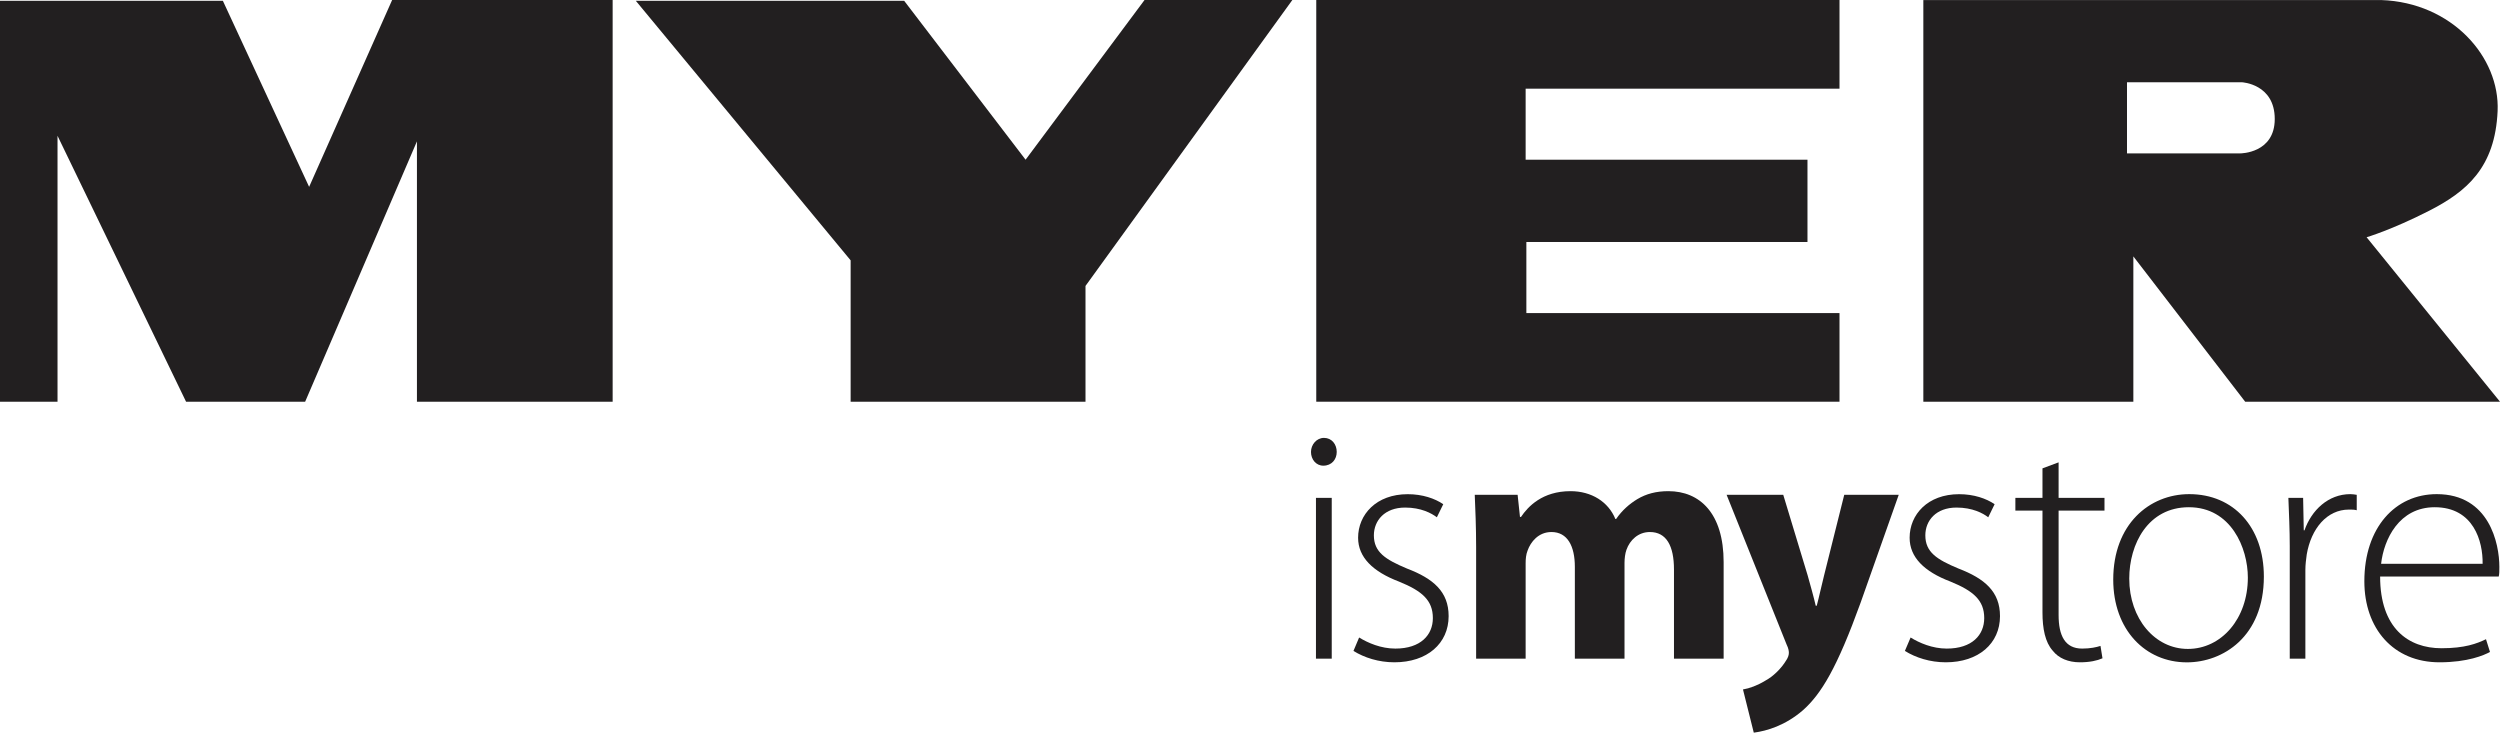
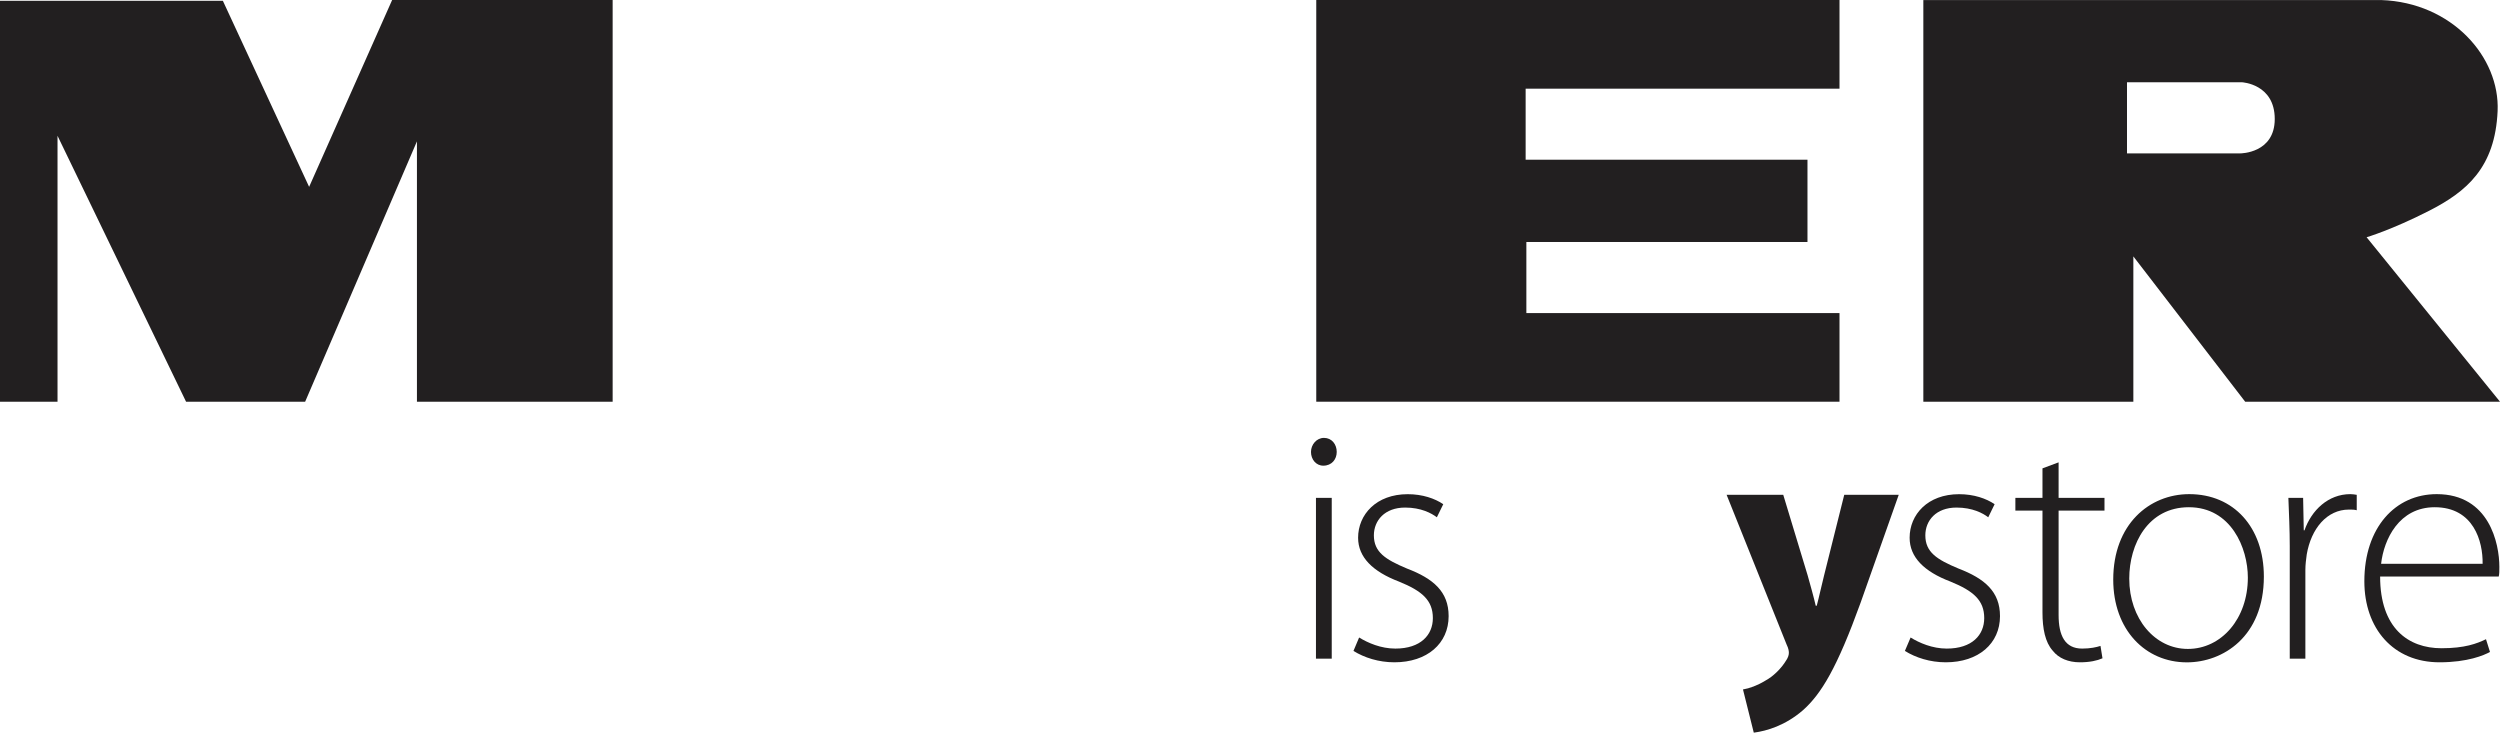
<svg xmlns="http://www.w3.org/2000/svg" width="200pt" height="58.61pt" viewBox="0 0 200 58.61" version="1.1">
  <defs>
    <clipPath id="clip1">
      <path d="M 138 39 L 152 39 L 152 58.609 L 138 58.609 Z M 138 39 " />
    </clipPath>
  </defs>
  <g id="surface1">
    <path style=" stroke:none;fill-rule:nonzero;fill:rgb(13.3%,12.199%,12.5%);fill-opacity:1;" d="M 31.371 0 L 24.73 14.949 L 17.828 0.062 L 0 0.062 L 0 32.141 L 4.602 32.141 L 4.602 10.863 L 14.887 32.141 L 24.41 32.141 L 33.355 11.309 L 33.355 32.141 L 49.012 32.141 L 49.012 0 L 31.371 0 " />
-     <path style=" stroke:none;fill-rule:nonzero;fill:rgb(13.3%,12.199%,12.5%);fill-opacity:1;" d="M 91.566 -0.004 L 82.047 12.777 L 72.332 0.062 L 50.863 0.062 L 68.051 20.828 L 68.051 32.137 L 86.84 32.137 L 86.84 22.875 L 103.391 -0.004 L 91.566 -0.004 " />
    <path style=" stroke:none;fill-rule:nonzero;fill:rgb(13.3%,12.199%,12.5%);fill-opacity:1;" d="M 105.301 0 L 105.301 32.137 L 147.16 32.137 L 147.16 25.047 L 122.109 25.047 L 122.109 19.359 L 144.598 19.359 L 144.598 12.777 L 122.051 12.777 L 122.051 7.094 L 147.16 7.094 L 147.16 0 L 105.301 0 " />
    <path style=" stroke:none;fill-rule:nonzero;fill:rgb(13.3%,12.199%,12.5%);fill-opacity:1;" d="M 170.16 6.582 L 179.359 6.582 C 179.359 6.582 181.98 6.711 181.98 9.52 C 181.98 12.27 179.238 12.27 179.238 12.27 L 170.16 12.27 L 170.16 6.582 M 153.867 0.004 L 153.867 32.141 L 170.668 32.141 L 170.668 20.512 L 179.617 32.141 L 200 32.141 L 200 32.137 L 189.328 18.98 C 189.328 18.98 191.309 18.402 194.32 16.867 C 197.32 15.336 199.609 13.418 199.809 8.883 C 200 4.574 196.16 0.203 190.5 0.004 L 153.867 0.004 " />
    <path style=" stroke:none;fill-rule:nonzero;fill:rgb(13.3%,12.199%,12.5%);fill-opacity:1;" d="M 105.277 52.691 L 106.539 52.691 L 106.539 39.828 L 105.277 39.828 Z M 104.879 36.156 C 104.879 36.746 105.277 37.254 105.867 37.254 C 106.539 37.254 106.938 36.746 106.938 36.156 C 106.938 35.539 106.539 35.031 105.918 35.031 C 105.328 35.031 104.879 35.566 104.879 36.156 " />
    <path style=" stroke:none;fill-rule:nonzero;fill:rgb(13.3%,12.199%,12.5%);fill-opacity:1;" d="M 108.648 43.02 C 108.648 44.57 109.809 45.723 111.918 46.527 C 113.77 47.277 114.629 48.027 114.629 49.449 C 114.629 50.789 113.66 51.887 111.629 51.887 C 110.469 51.887 109.43 51.43 108.73 51 L 108.277 52.074 C 109.141 52.609 110.289 52.984 111.551 52.984 C 114.168 52.984 115.891 51.484 115.891 49.289 C 115.891 47.328 114.66 46.285 112.559 45.484 C 110.828 44.758 109.91 44.168 109.91 42.828 C 109.91 41.648 110.77 40.605 112.41 40.605 C 113.688 40.605 114.52 41.059 114.949 41.383 L 115.461 40.336 C 114.789 39.879 113.801 39.535 112.617 39.535 C 110.098 39.535 108.648 41.168 108.648 43.02 " />
-     <path style=" stroke:none;fill-rule:nonzero;fill:rgb(13.3%,12.199%,12.5%);fill-opacity:1;" d="M 130.98 39.934 C 130.359 40.312 129.77 40.82 129.289 41.52 L 129.23 41.52 C 128.668 40.148 127.328 39.293 125.641 39.293 C 123.391 39.293 122.238 40.523 121.68 41.355 L 121.598 41.355 L 121.41 39.586 L 117.98 39.586 C 118.027 40.742 118.09 42.133 118.09 43.766 L 118.09 52.691 L 122.051 52.691 L 122.051 45.055 C 122.051 44.73 122.078 44.359 122.211 44.035 C 122.449 43.363 123.07 42.562 124.117 42.562 C 125.398 42.562 125.988 43.688 125.988 45.348 L 125.988 52.691 L 129.961 52.691 L 129.961 45.027 C 129.961 44.703 130.008 44.277 130.117 43.98 C 130.391 43.207 131.059 42.562 131.988 42.562 C 133.309 42.562 133.918 43.66 133.918 45.562 L 133.918 52.691 L 137.891 52.691 L 137.891 44.973 C 137.891 41.062 135.988 39.293 133.469 39.293 C 132.5 39.293 131.699 39.504 130.98 39.934 " />
    <g clip-path="url(#clip1)" clip-rule="nonzero">
      <path style=" stroke:none;fill-rule:nonzero;fill:rgb(13.3%,12.199%,12.5%);fill-opacity:1;" d="M 147.539 39.586 L 145.93 46.02 C 145.738 46.77 145.527 47.762 145.34 48.457 L 145.258 48.457 C 145.098 47.762 144.828 46.797 144.609 46.02 L 142.66 39.586 L 138.129 39.586 L 142.93 51.566 C 143.09 51.887 143.109 52.102 143.109 52.234 C 143.109 52.422 143.027 52.637 142.898 52.824 C 142.5 53.492 141.828 54.137 141.211 54.461 C 140.598 54.836 139.949 55.074 139.438 55.156 L 140.301 58.609 L 140.328 58.609 C 141.348 58.473 142.828 58.039 144.238 56.816 C 145.711 55.504 146.969 53.414 148.848 48.215 L 151.898 39.586 L 147.539 39.586 " />
    </g>
    <path style=" stroke:none;fill-rule:nonzero;fill:rgb(13.3%,12.199%,12.5%);fill-opacity:1;" d="M 152.77 43.02 C 152.77 44.57 153.918 45.723 156.039 46.527 C 157.879 47.277 158.738 48.027 158.738 49.449 C 158.738 50.789 157.777 51.887 155.738 51.887 C 154.59 51.887 153.539 51.43 152.848 51 L 152.391 52.074 C 153.25 52.609 154.398 52.984 155.66 52.984 C 158.277 52.984 160 51.484 160 49.289 C 160 47.328 158.77 46.285 156.68 45.484 C 154.938 44.758 154.027 44.168 154.027 42.828 C 154.027 41.648 154.879 40.605 156.52 40.605 C 157.801 40.605 158.641 41.059 159.059 41.383 L 159.57 40.336 C 158.898 39.879 157.91 39.535 156.73 39.535 C 154.211 39.535 152.77 41.168 152.77 43.02 " />
    <path style=" stroke:none;fill-rule:nonzero;fill:rgb(13.3%,12.199%,12.5%);fill-opacity:1;" d="M 163.398 37.469 L 163.398 39.828 L 161.23 39.828 L 161.23 40.848 L 163.398 40.848 L 163.398 48.992 C 163.398 50.305 163.617 51.375 164.211 52.047 C 164.688 52.664 165.469 52.984 166.398 52.984 C 167.18 52.984 167.77 52.852 168.199 52.664 L 168.039 51.672 C 167.719 51.777 167.23 51.887 166.57 51.887 C 165.199 51.887 164.688 50.844 164.688 49.207 L 164.688 40.848 L 168.359 40.848 L 168.359 39.828 L 164.688 39.828 L 164.688 36.988 L 163.398 37.469 " />
    <path style=" stroke:none;fill-rule:nonzero;fill:rgb(13.3%,12.199%,12.5%);fill-opacity:1;" d="M 170.34 46.289 C 170.34 43.523 171.84 40.578 175.109 40.578 C 178.488 40.578 179.828 43.848 179.828 46.207 C 179.828 49.5 177.711 51.914 175.027 51.914 C 172.398 51.914 170.34 49.5 170.34 46.289 M 169.059 46.367 C 169.059 50.387 171.629 52.988 174.949 52.988 C 177.82 52.988 181.109 50.949 181.109 46.125 C 181.109 42.188 178.699 39.531 175.141 39.531 C 171.949 39.531 169.059 41.941 169.059 46.367 " />
    <path style=" stroke:none;fill-rule:nonzero;fill:rgb(13.3%,12.199%,12.5%);fill-opacity:1;" d="M 184.359 42.426 L 184.301 42.426 L 184.25 39.828 L 183.07 39.828 C 183.117 41.062 183.18 42.402 183.18 43.688 L 183.18 52.691 L 184.43 52.691 L 184.43 45.59 C 184.43 45.16 184.488 44.73 184.539 44.355 C 184.891 42.293 186.148 40.766 187.918 40.766 C 188.16 40.766 188.348 40.766 188.539 40.82 L 188.539 39.586 C 188.379 39.559 188.188 39.531 188.027 39.531 C 186.258 39.531 184.918 40.82 184.359 42.426 " />
    <path style=" stroke:none;fill-rule:nonzero;fill:rgb(13.3%,12.199%,12.5%);fill-opacity:1;" d="M 194.777 40.578 C 197.891 40.578 198.641 43.312 198.609 45.105 L 190.488 45.105 C 190.711 43.125 191.938 40.578 194.777 40.578 M 189.148 46.5 C 189.148 50.281 191.461 52.984 195.16 52.984 C 197.41 52.984 198.719 52.422 199.199 52.156 L 198.879 51.137 C 198.16 51.484 197.188 51.859 195.32 51.859 C 192.66 51.859 190.41 50.25 190.41 46.125 L 199.898 46.125 C 199.949 45.91 199.949 45.695 199.949 45.348 C 199.949 43.5 199.148 39.531 194.938 39.531 C 191.617 39.531 189.148 42.211 189.148 46.5 " />
  </g>
</svg>